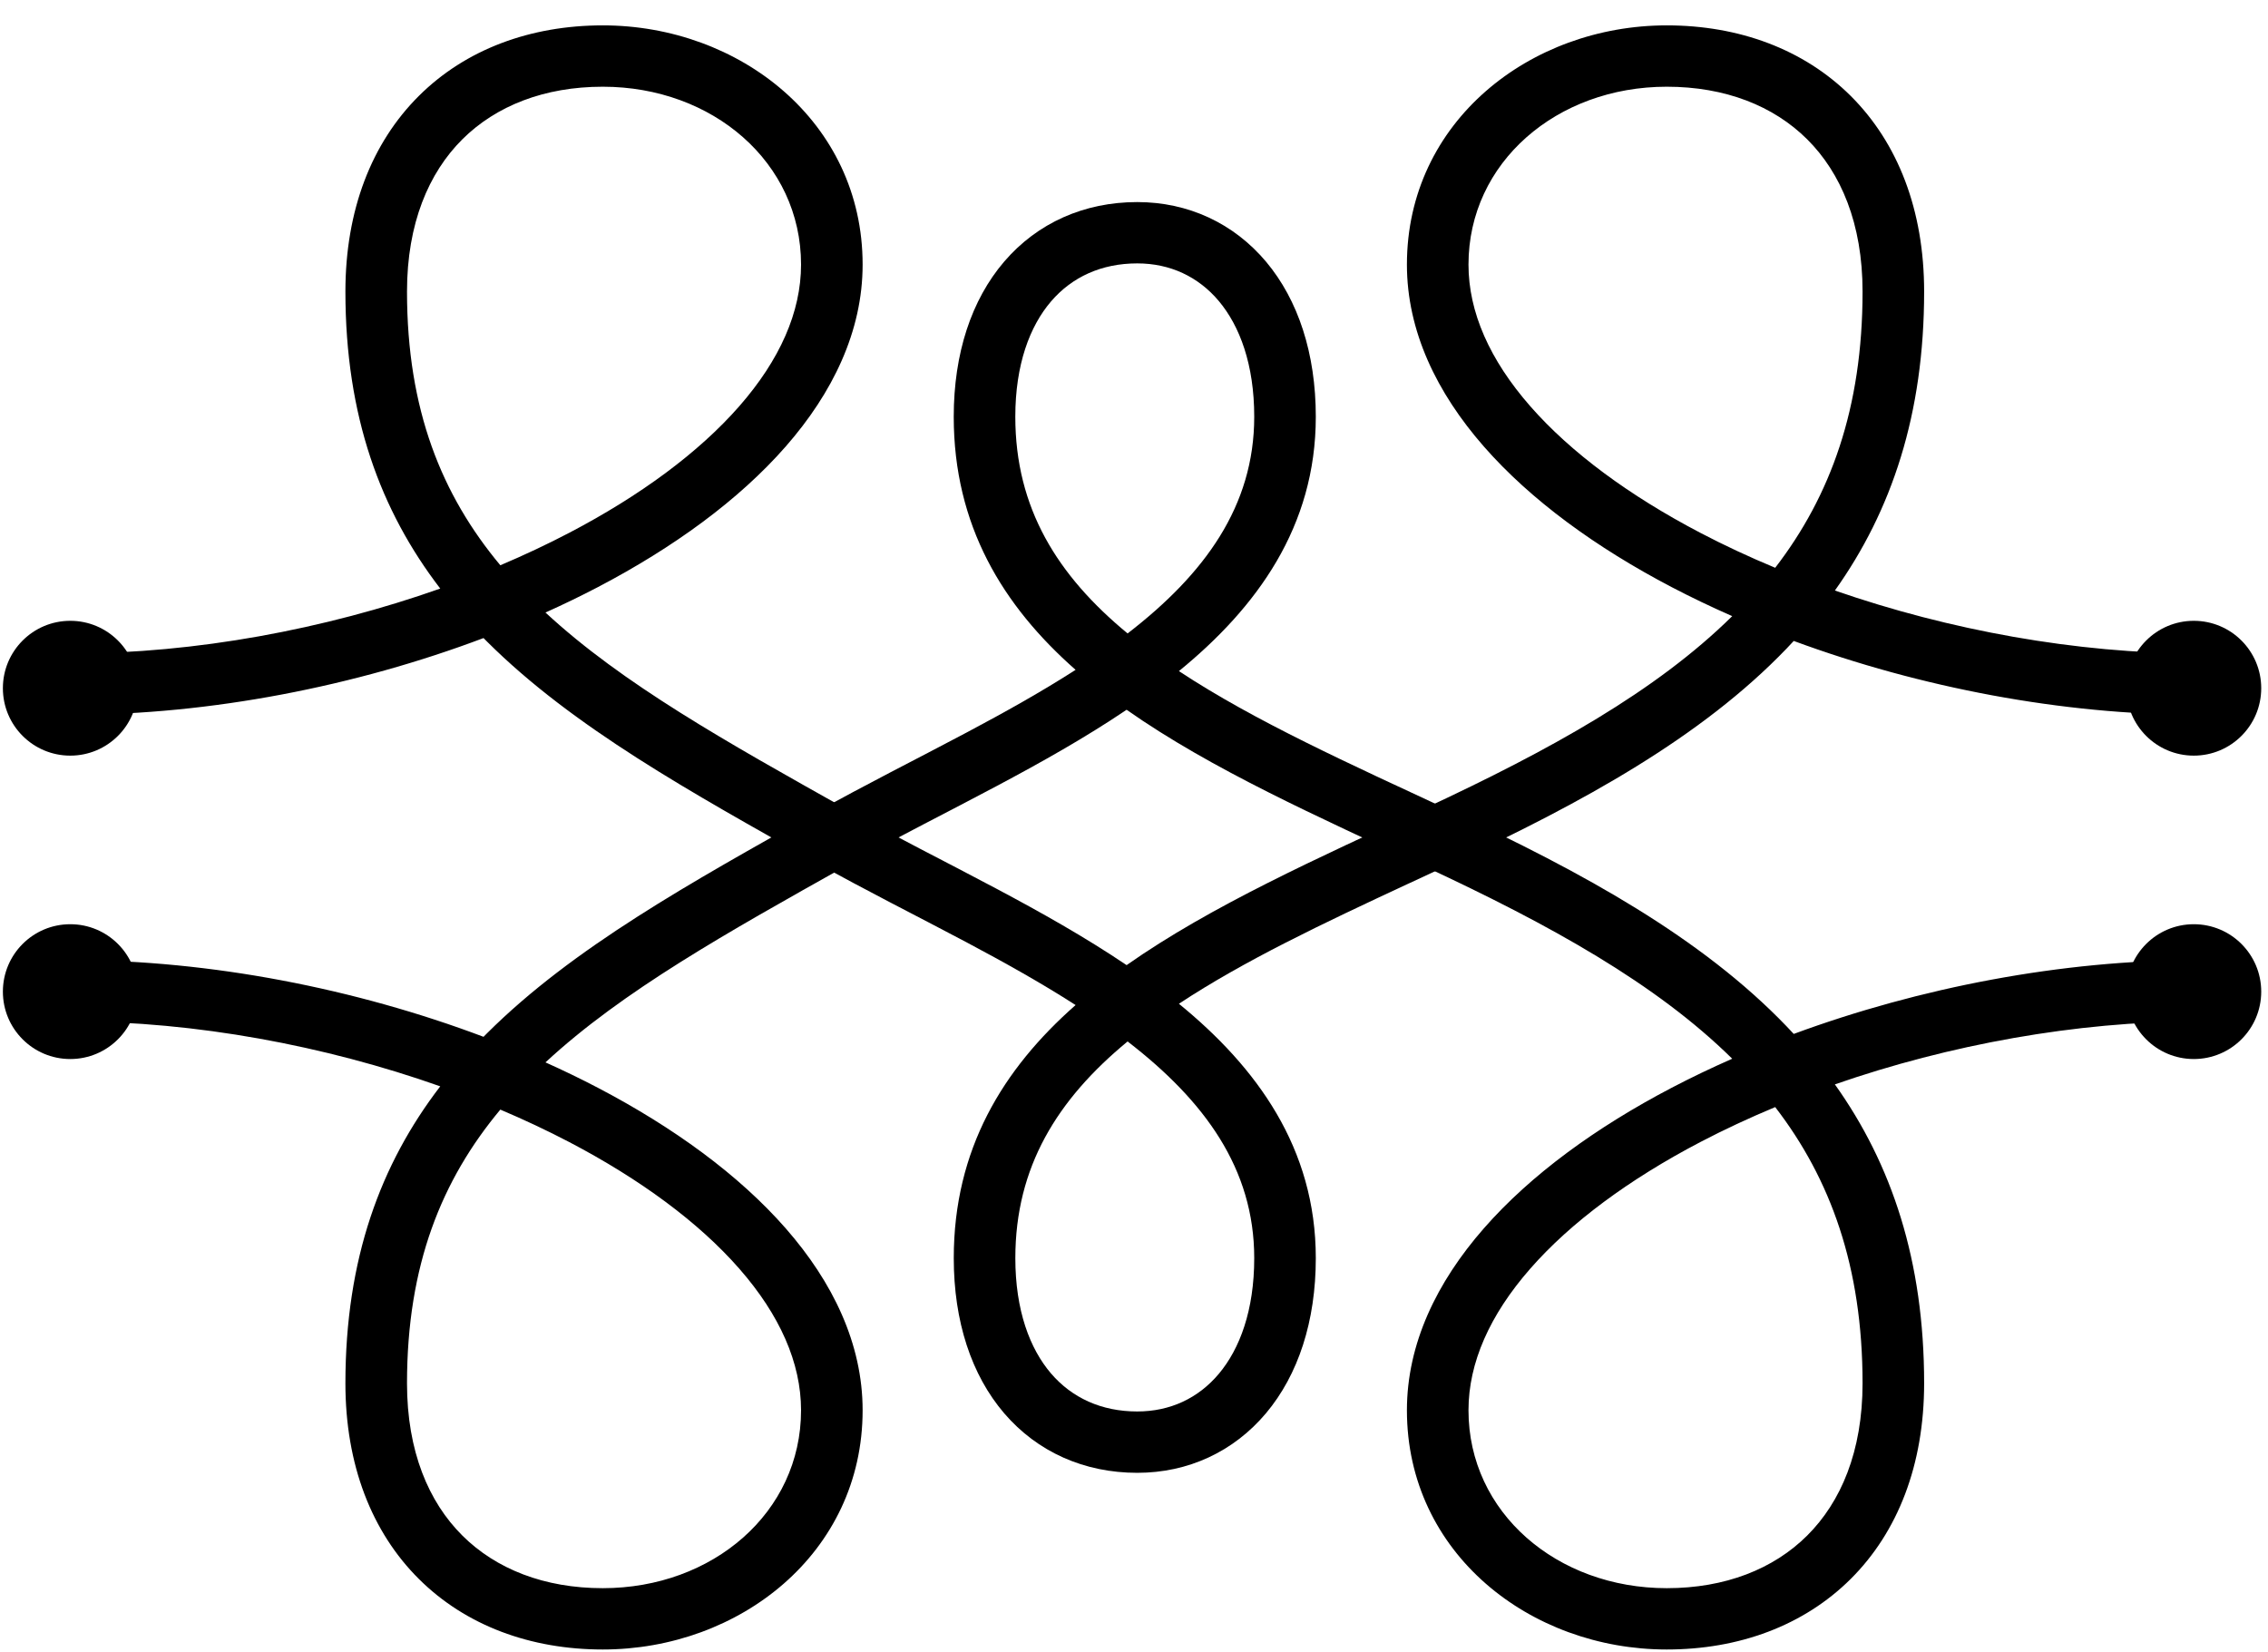
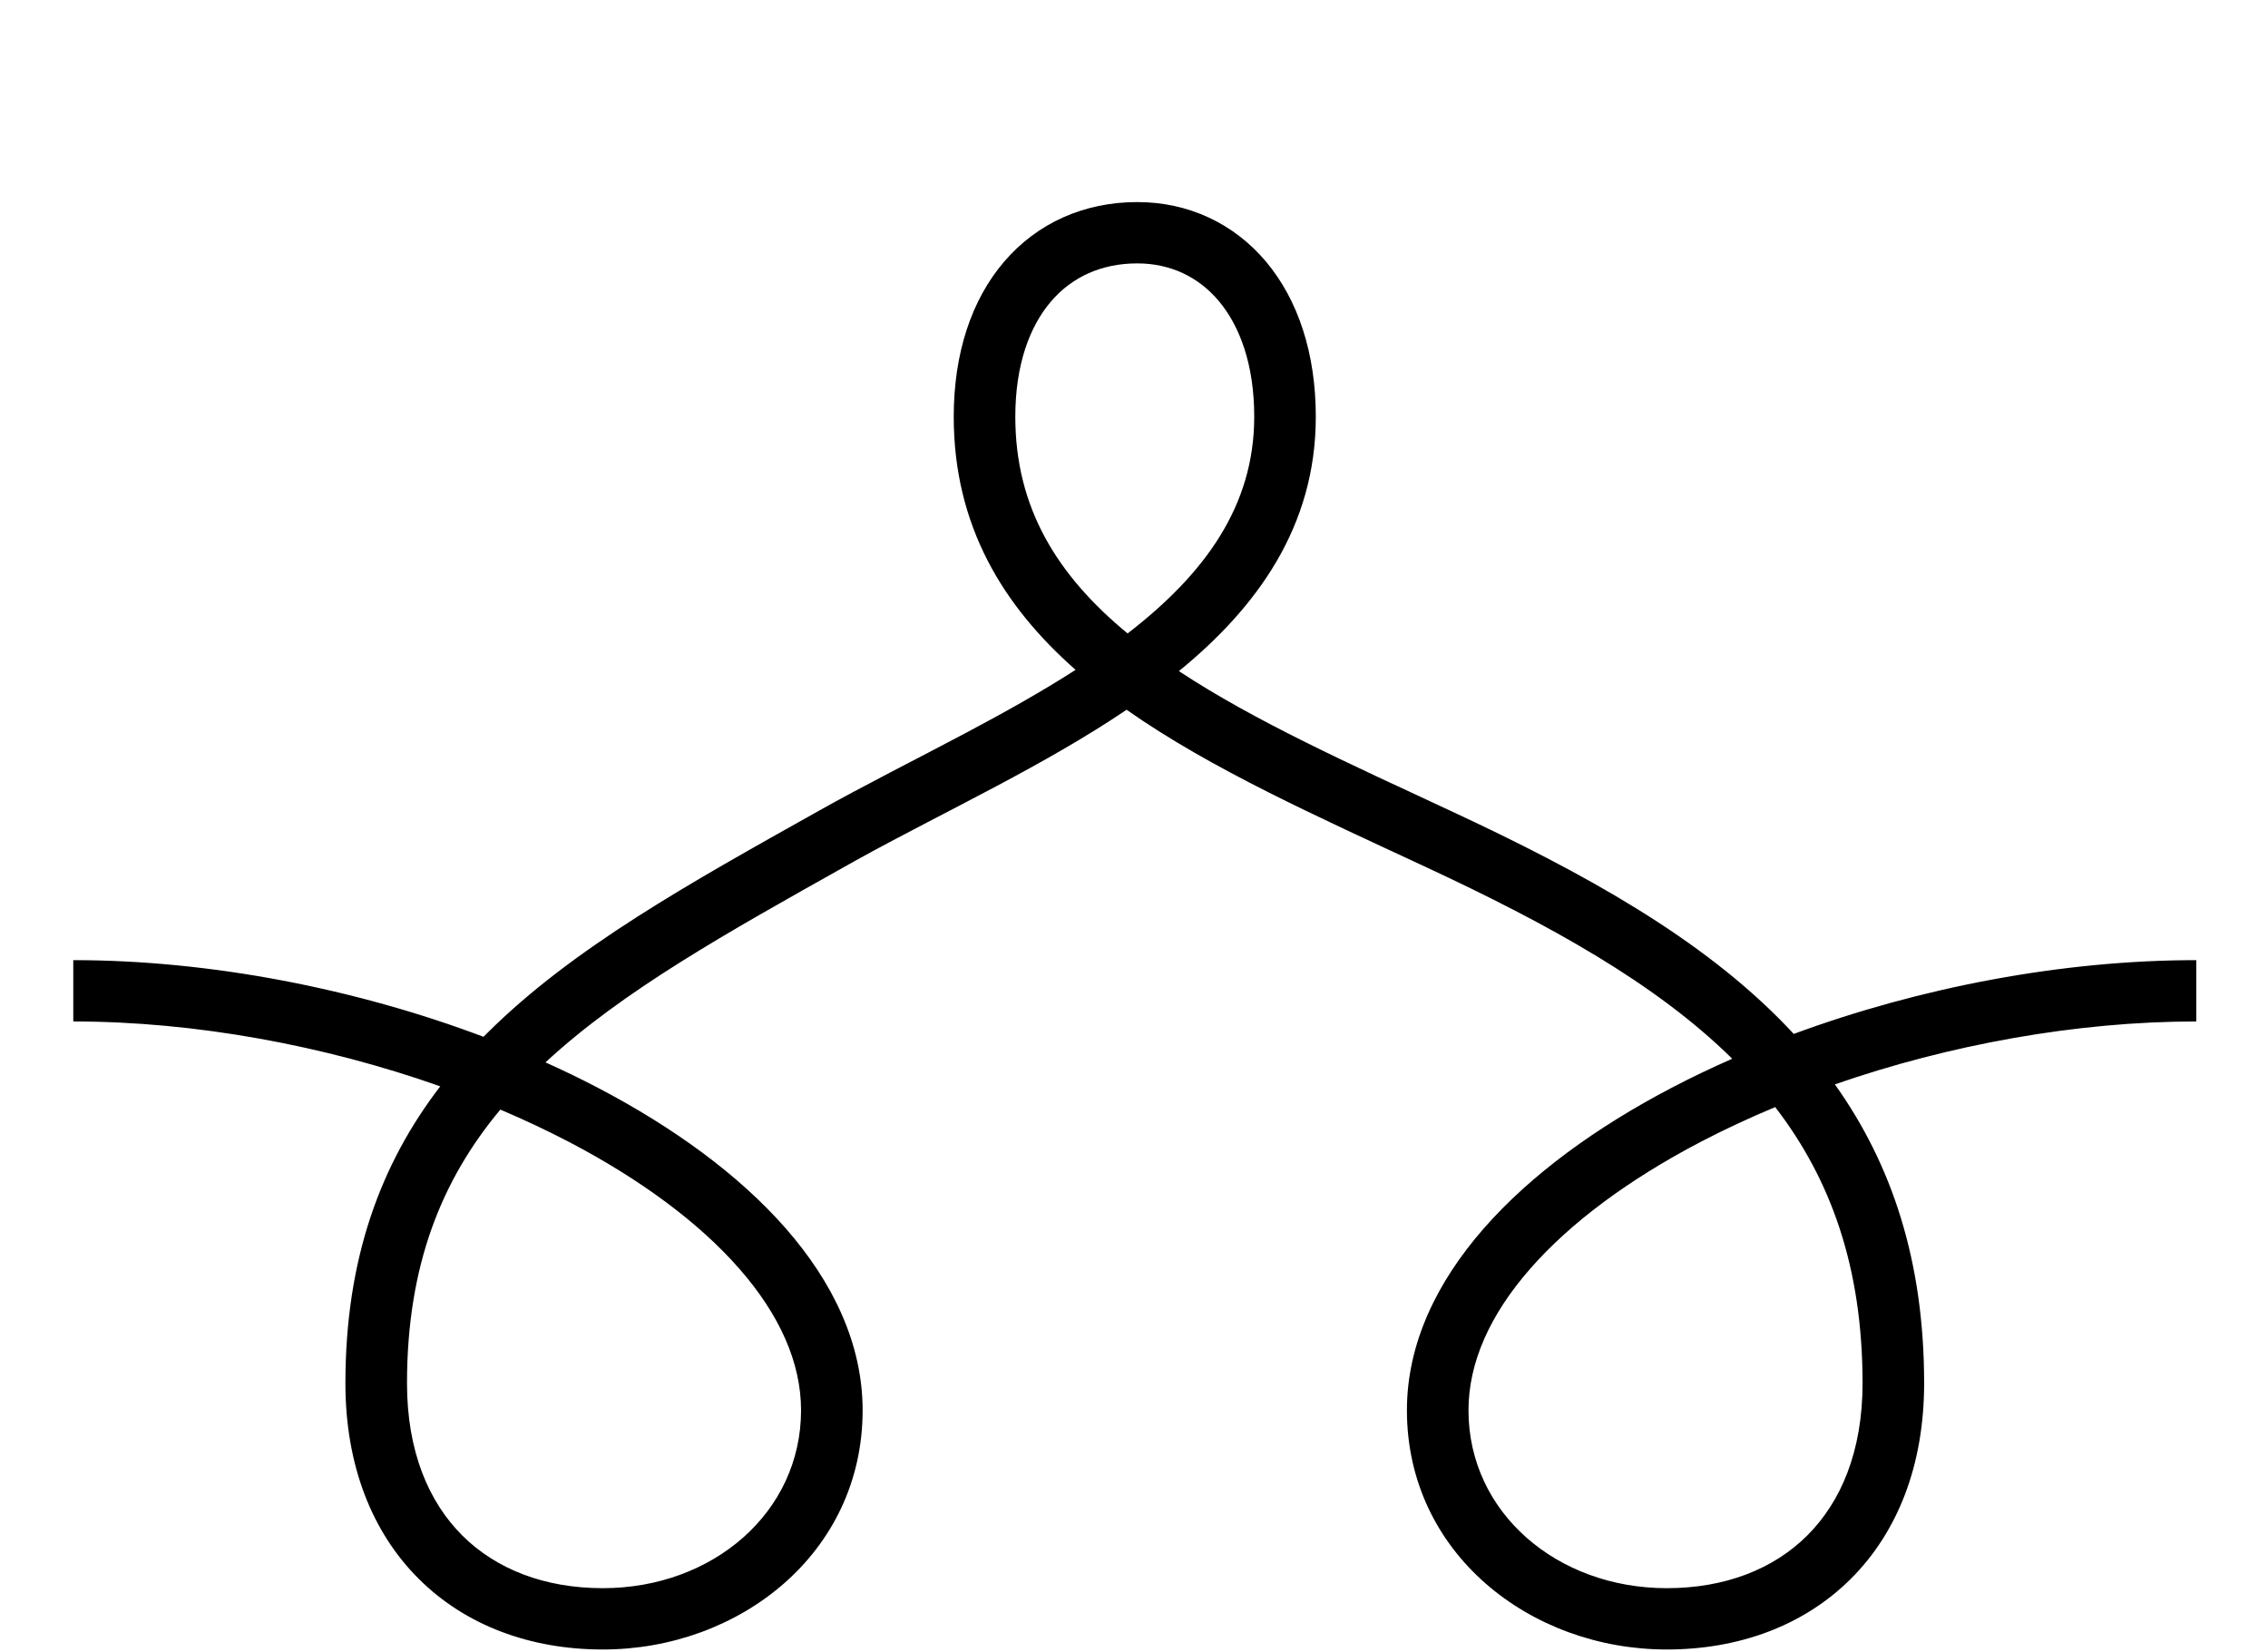
<svg xmlns="http://www.w3.org/2000/svg" width="81" height="59" viewBox="0 0 81 59" fill="none">
-   <path d="M40.616 50.41C41.788 50.41 42.797 49.939 43.532 49.062C44.278 48.173 44.794 46.797 44.794 44.934C44.794 41.739 43.022 39.315 40.271 37.195C37.761 39.265 36.262 41.673 36.262 44.934C36.262 46.797 36.778 48.167 37.537 49.053C38.285 49.924 39.336 50.41 40.616 50.41ZM21.528 3.097C19.442 3.097 17.715 3.779 16.511 4.977C15.311 6.173 14.536 7.98 14.536 10.413C14.536 14.636 15.777 17.682 17.869 20.188C18.723 19.826 19.548 19.438 20.335 19.026C22.861 17.705 24.954 16.163 26.403 14.508C27.851 12.854 28.609 11.145 28.609 9.449C28.609 5.798 25.452 3.097 21.528 3.097ZM40.616 52.601C38.728 52.601 37.053 51.86 35.865 50.476C34.69 49.105 34.063 47.19 34.063 44.934C34.063 41.053 35.81 38.187 38.414 35.895C37.198 35.113 35.885 34.38 34.54 33.665C32.749 32.713 30.852 31.767 29.169 30.818C24.682 28.301 20.462 25.97 17.397 22.917C17.354 22.874 17.312 22.831 17.269 22.788C12.699 24.512 7.506 25.527 2.617 25.527V23.336C6.968 23.336 11.592 22.48 15.723 21.02C13.593 18.243 12.336 14.866 12.336 10.413C12.336 7.501 13.276 5.102 14.957 3.428C16.634 1.757 18.953 0.906 21.528 0.906C26.4 0.906 30.808 4.338 30.808 9.449C30.808 11.828 29.741 14.028 28.061 15.947C26.382 17.865 24.044 19.56 21.358 20.966C20.752 21.283 20.125 21.587 19.481 21.876C22.242 24.433 25.956 26.502 30.248 28.91L30.249 28.91L30.25 28.911C31.909 29.846 33.706 30.739 35.575 31.733C37.158 32.574 38.759 33.472 40.236 34.469C43.268 32.339 47.117 30.627 50.881 28.872C55.373 26.781 59.147 24.687 61.865 22.005C61.119 21.677 60.395 21.331 59.697 20.966C57.011 19.56 54.673 17.865 52.995 15.947C51.314 14.028 50.247 11.828 50.247 9.449C50.247 4.338 54.655 0.906 59.527 0.906C62.103 0.906 64.421 1.757 66.099 3.428C67.779 5.102 68.719 7.501 68.719 10.413C68.719 14.787 67.563 18.24 65.532 21.09C69.612 22.507 74.157 23.336 78.438 23.336V25.527C73.647 25.527 68.564 24.552 64.062 22.891C63.978 22.982 63.893 23.073 63.807 23.163C60.764 26.332 56.534 28.658 51.813 30.856L50.257 31.579C47.243 32.981 44.428 34.314 42.104 35.849C44.883 38.117 46.993 41.001 46.993 44.934C46.993 47.19 46.365 49.099 45.22 50.466C44.063 51.846 42.434 52.601 40.616 52.601ZM59.527 3.097C55.603 3.097 52.446 5.798 52.446 9.449C52.446 11.145 53.204 12.854 54.652 14.508C56.101 16.163 58.195 17.705 60.72 19.026C61.573 19.473 62.47 19.891 63.4 20.278C65.376 17.713 66.52 14.575 66.52 10.413C66.52 7.98 65.744 6.173 64.544 4.977C63.341 3.779 61.613 3.097 59.527 3.097Z" fill="black" />
  <path d="M21.528 56.721C25.452 56.721 28.609 54.02 28.609 50.368C28.609 48.673 27.851 46.964 26.403 45.31C24.954 43.654 22.86 42.113 20.335 40.791C19.548 40.379 18.723 39.991 17.869 39.629C15.777 42.136 14.536 45.181 14.536 49.405C14.536 51.838 15.311 53.644 16.511 54.84C17.715 56.039 19.442 56.721 21.528 56.721ZM59.527 56.721C61.613 56.721 63.341 56.039 64.544 54.84C65.744 53.644 66.52 51.838 66.52 49.405C66.52 45.243 65.376 42.104 63.4 39.539C62.47 39.927 61.573 40.345 60.72 40.791C58.195 42.113 56.101 43.654 54.652 45.31C53.204 46.964 52.446 48.673 52.446 50.368C52.446 54.02 55.603 56.721 59.527 56.721ZM40.616 9.407C39.336 9.407 38.285 9.893 37.537 10.765C36.778 11.65 36.261 13.021 36.261 14.883C36.261 18.145 37.761 20.553 40.271 22.623C43.022 20.503 44.794 18.078 44.794 14.883C44.794 13.021 44.278 11.645 43.532 10.755C42.797 9.879 41.788 9.407 40.616 9.407ZM59.527 58.911C54.655 58.911 50.247 55.479 50.247 50.368C50.247 47.99 51.314 45.789 52.995 43.87C54.673 41.952 57.011 40.258 59.697 38.852C60.395 38.487 61.119 38.14 61.865 37.812C59.147 35.131 55.374 33.037 50.881 30.946C47.117 29.191 43.268 27.479 40.236 25.349C38.759 26.346 37.158 27.243 35.575 28.084C33.822 29.017 32.133 29.86 30.562 30.732L30.25 30.907L30.249 30.907L30.248 30.908C25.956 33.315 22.242 35.385 19.481 37.942C20.125 38.231 20.752 38.535 21.358 38.852C24.044 40.258 26.382 41.952 28.061 43.87C29.741 45.789 30.808 47.99 30.808 50.368C30.808 55.479 26.4 58.911 21.528 58.911C18.953 58.911 16.634 58.06 14.957 56.389C13.276 54.715 12.336 52.316 12.336 49.405C12.336 44.952 13.593 41.575 15.723 38.798C11.592 37.338 6.968 36.481 2.617 36.481V34.291C7.506 34.291 12.699 35.306 17.269 37.029C17.312 36.986 17.354 36.943 17.397 36.9C20.462 33.847 24.682 31.516 29.169 28.999C30.852 28.051 32.749 27.104 34.54 26.152C35.885 25.437 37.198 24.705 38.414 23.923C35.81 21.631 34.062 18.764 34.062 14.883C34.062 12.628 34.69 10.712 35.865 9.342C37.053 7.957 38.728 7.217 40.616 7.217C42.434 7.217 44.063 7.972 45.22 9.351C46.365 10.718 46.993 12.628 46.993 14.883C46.993 18.816 44.883 21.7 42.104 23.968C44.824 25.764 48.216 27.285 51.813 28.962C56.534 31.159 60.764 33.486 63.807 36.655C63.893 36.745 63.978 36.835 64.062 36.926C68.564 35.265 73.647 34.291 78.438 34.291V36.481C74.157 36.481 69.612 37.31 65.531 38.728C67.563 41.577 68.719 45.03 68.719 49.405C68.719 52.316 67.779 54.715 66.099 56.389C64.421 58.06 62.103 58.911 59.527 58.911Z" fill="black" />
-   <path d="M78.35 26.987C77.021 26.987 75.943 25.909 75.943 24.579C75.943 23.25 77.021 22.172 78.35 22.172C79.68 22.172 80.758 23.25 80.758 24.579C80.758 25.909 79.68 26.987 78.35 26.987Z" fill="black" />
-   <path d="M2.51 26.987C1.18 26.987 0.103 25.909 0.103 24.579C0.103 23.25 1.18 22.172 2.51 22.172C3.84 22.172 4.918 23.25 4.918 24.579C4.918 25.909 3.84 26.987 2.51 26.987Z" fill="black" />
-   <path d="M78.35 37.823C77.021 37.823 75.943 36.745 75.943 35.416C75.943 34.086 77.021 33.008 78.35 33.008C79.68 33.008 80.758 34.086 80.758 35.416C80.758 36.745 79.68 37.823 78.35 37.823Z" fill="black" />
-   <path d="M2.51 37.823C1.18 37.823 0.103 36.745 0.103 35.416C0.103 34.086 1.18 33.008 2.51 33.008C3.84 33.008 4.918 34.086 4.918 35.416C4.918 36.745 3.84 37.823 2.51 37.823Z" fill="black" />
</svg>